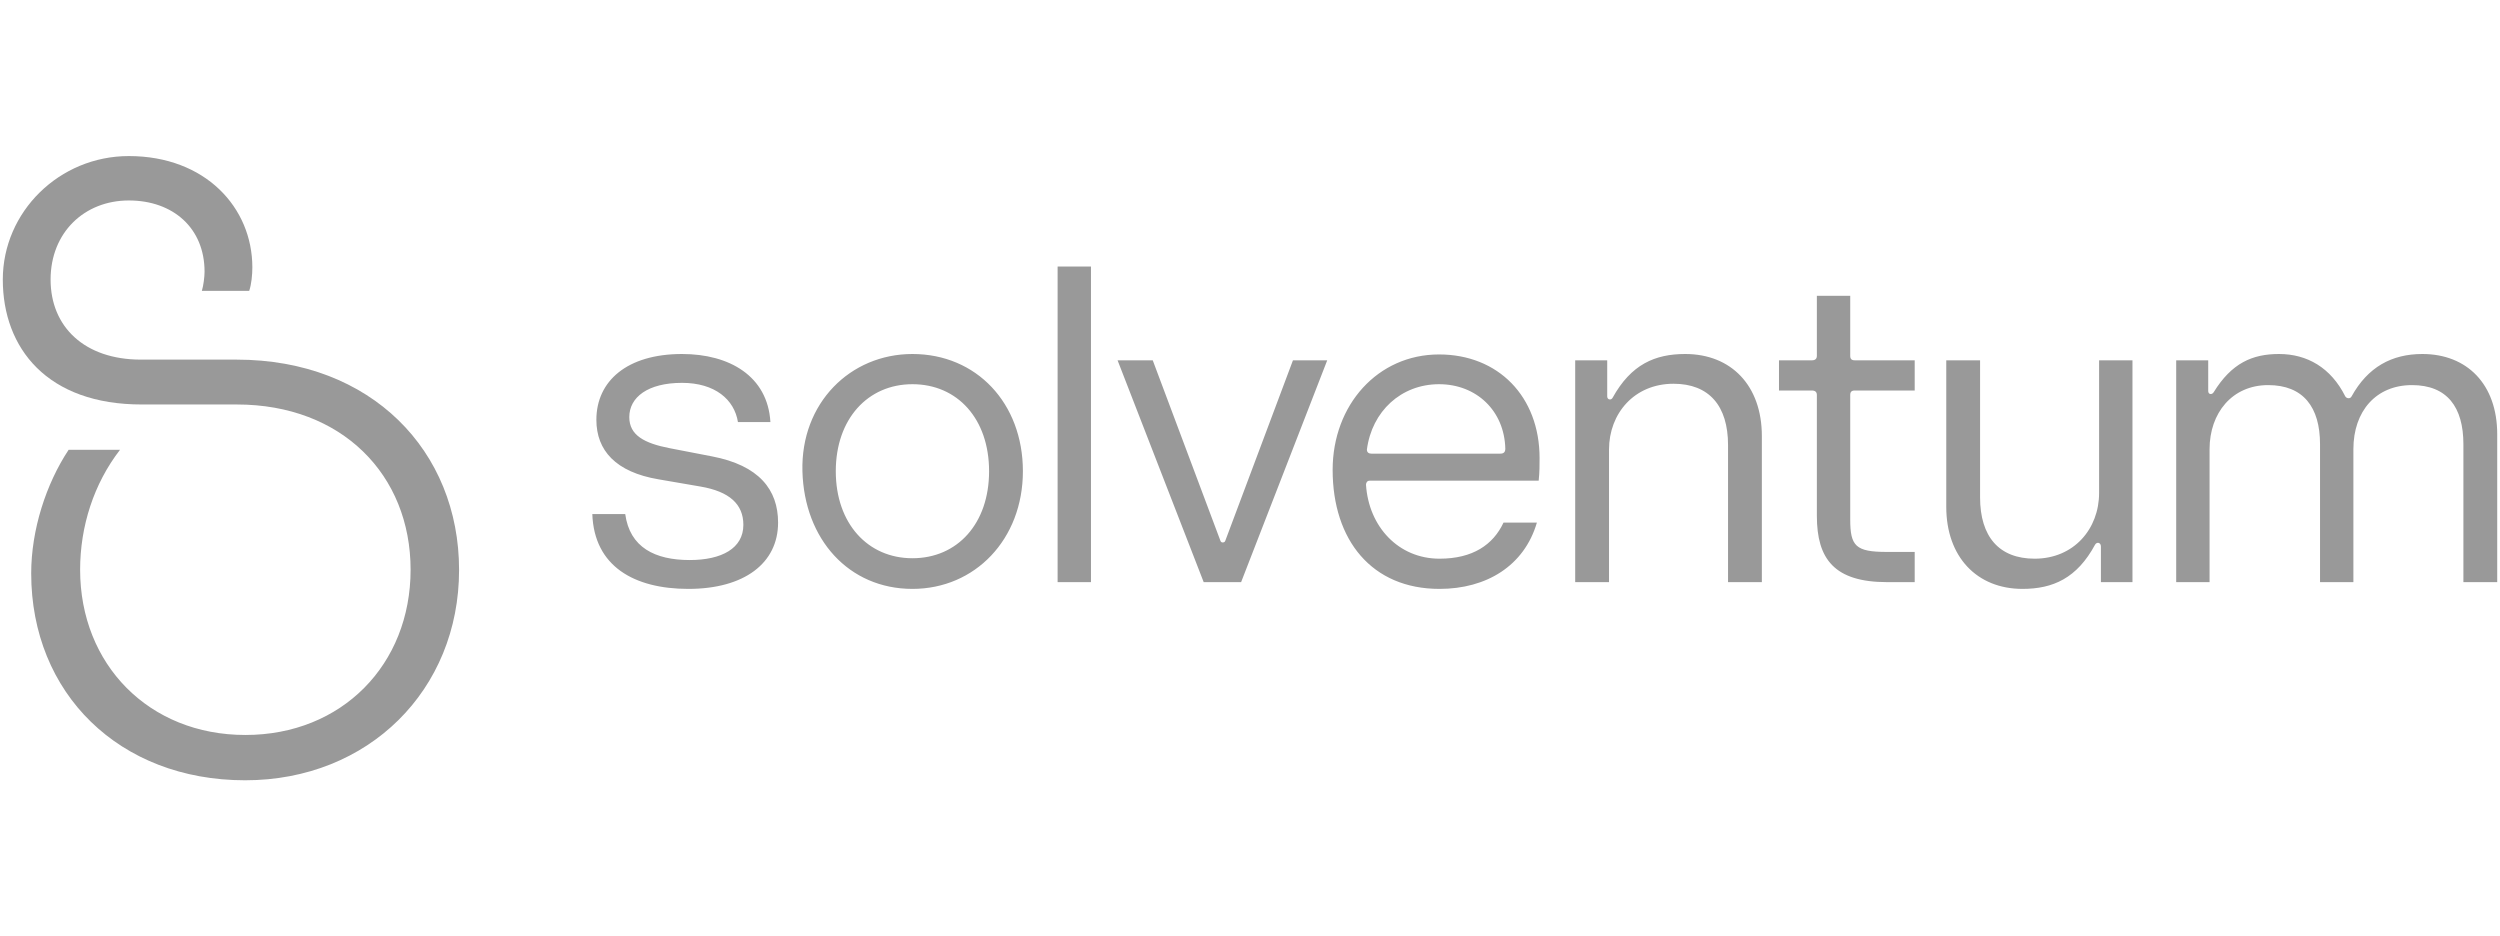
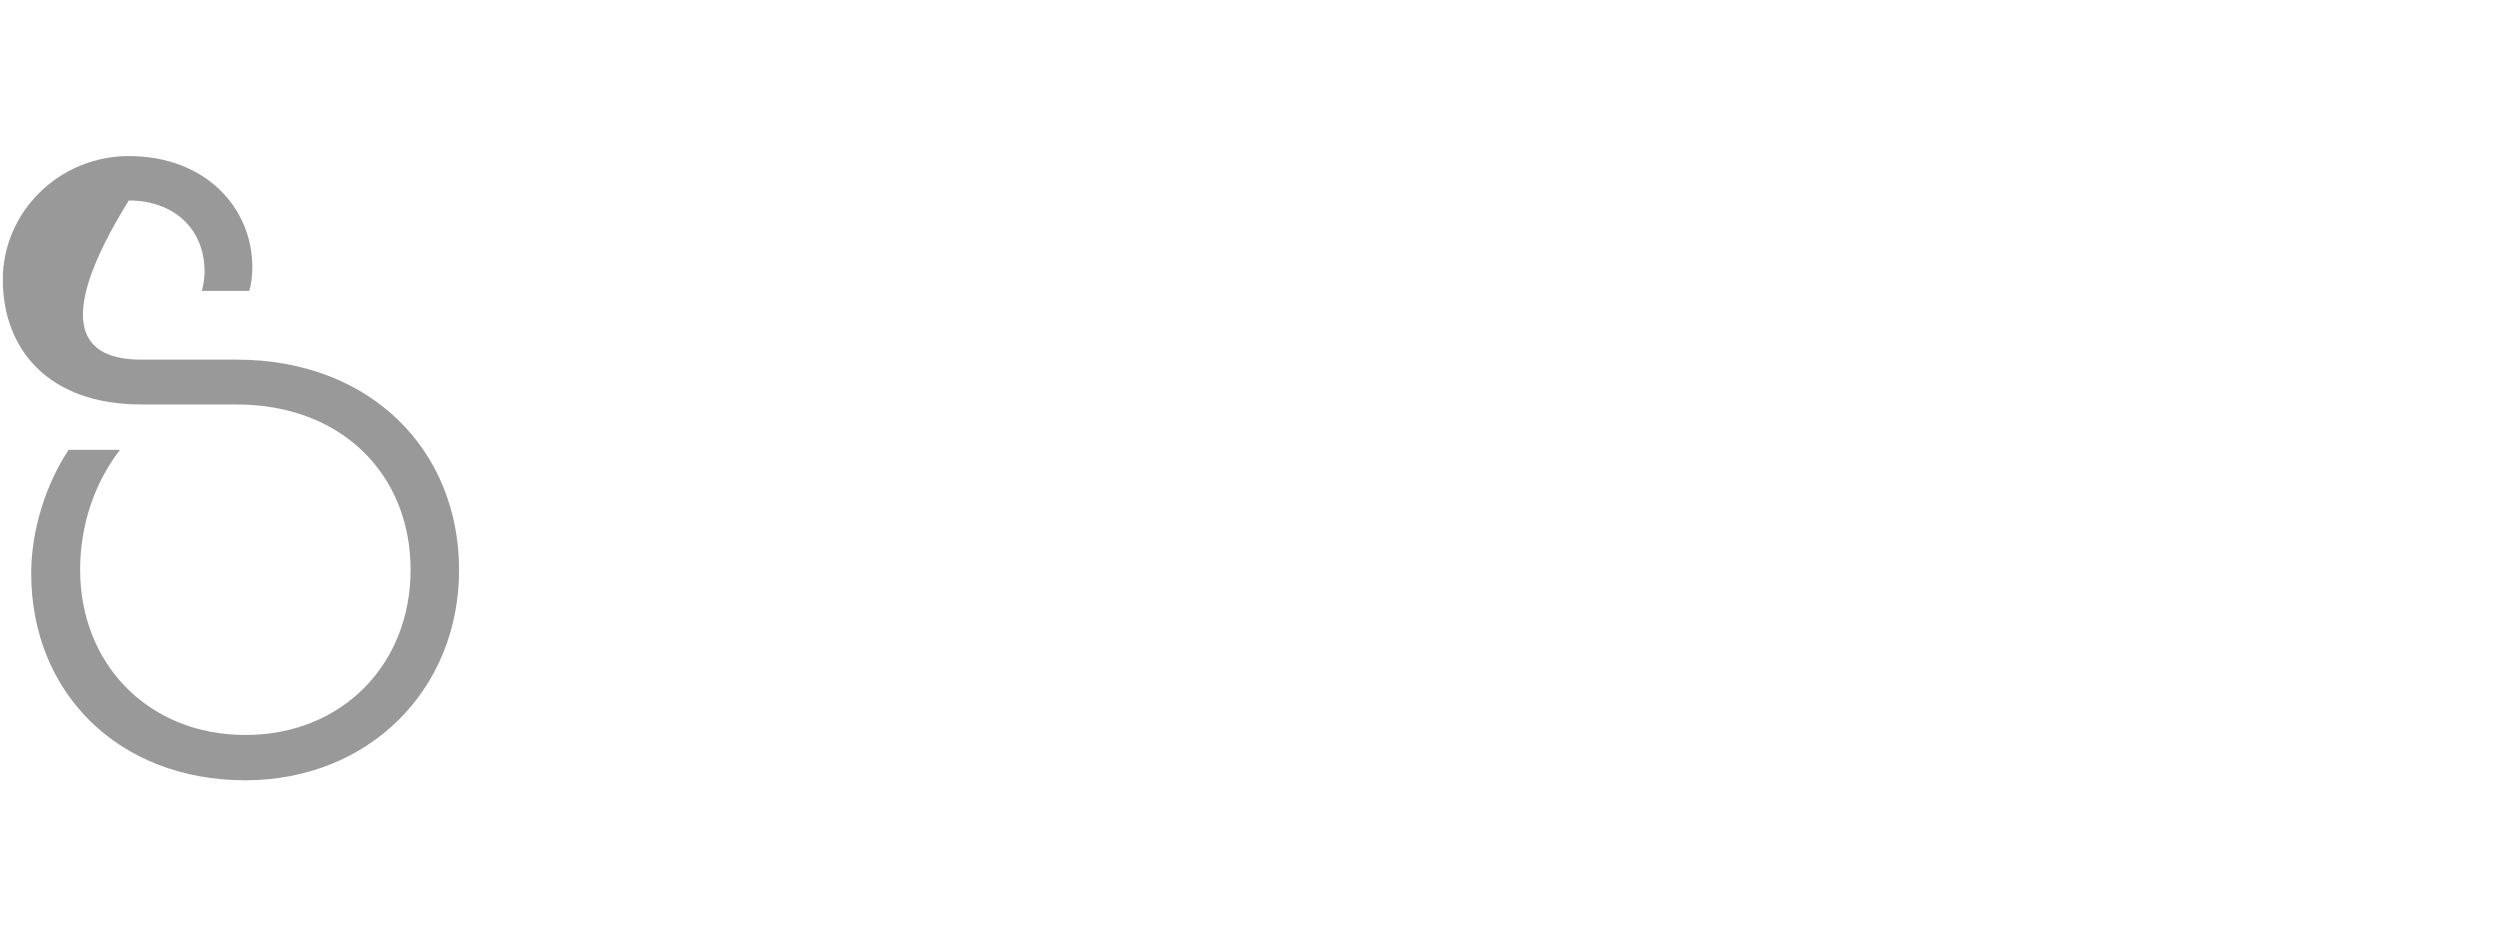
<svg xmlns="http://www.w3.org/2000/svg" width="267" height="100" viewBox="0 0 267 100" fill="none">
  <g clip-path="url(#clip0_1307_1289)">
-     <path d="M21.847 29.018C21.847 24.372 18.5 21.41 13.757 21.41C9.014 21.41 5.403 24.829 5.403 29.861C5.403 34.893 9.014 38.408 15.057 38.408H25.266C39.663 38.408 49.029 48.159 49.029 60.871C49.029 73.68 39.374 83.334 26.181 83.334C12.722 83.334 3.332 74.041 3.332 61.232C3.332 56.586 4.921 51.674 7.329 48.039H12.818C10.026 51.65 8.557 56.2 8.557 60.847C8.557 70.959 15.9 78.495 26.205 78.495C36.509 78.495 43.852 70.983 43.852 60.847C43.852 50.711 36.509 43.199 25.29 43.199H15.178C5.042 43.223 0.299 37.18 0.299 29.861C0.299 22.614 6.342 16.668 13.757 16.668C21.919 16.668 26.951 22.157 26.951 28.561C26.951 29.331 26.855 30.367 26.614 31.065H21.558C21.727 30.511 21.847 29.572 21.847 29.018Z" fill="#999999" />
-     <path d="M146.274 51.338C146.033 51.338 145.889 51.53 145.889 51.771C146.178 56.249 149.356 59.668 153.738 59.668C157.301 59.668 159.468 58.175 160.575 55.816H164.139C162.79 60.438 158.746 62.894 153.738 62.894C146.515 62.894 142.326 57.694 142.326 50.182C142.326 43.248 147.141 37.855 153.69 37.855C159.997 37.855 164.427 42.333 164.427 48.93C164.427 49.652 164.427 50.423 164.331 51.338H146.274ZM201.505 58.946H204.49V62.172H201.553C195.919 62.172 194.041 59.716 194.041 55.093V42.189C194.041 41.852 193.848 41.707 193.511 41.707H189.996V38.481H193.511C193.848 38.481 194.041 38.337 194.041 37.999V31.595H197.604V37.999C197.604 38.337 197.749 38.481 198.086 38.481H204.49V41.707H198.086C197.749 41.707 197.604 41.852 197.604 42.189V55.479C197.604 58.32 198.182 58.946 201.505 58.946ZM258.709 37.807C263.476 37.807 266.703 41.033 266.703 46.378V62.172H263.091V47.437C263.091 43.489 261.358 41.129 257.602 41.129C253.75 41.129 251.342 43.922 251.342 47.967V62.172H247.779V47.437C247.779 43.489 245.997 41.129 242.241 41.129C238.389 41.129 235.982 44.115 235.982 47.967V62.172H232.418V38.481H235.837V41.755C235.837 42.141 236.222 42.189 236.415 41.9C238.341 38.77 240.556 37.807 243.397 37.807C246.382 37.807 248.935 39.251 250.475 42.333C250.62 42.574 251.005 42.622 251.15 42.333C252.883 39.203 255.435 37.807 258.709 37.807ZM215.998 62.894C211.135 62.894 207.861 59.475 207.861 54.13V38.481H211.472V53.119C211.472 57.309 213.495 59.668 217.299 59.668C221.488 59.668 224.184 56.49 224.184 52.638V38.481H227.748V62.172H224.377V58.368C224.377 57.934 223.944 57.838 223.751 58.175C221.825 61.739 219.273 62.894 215.998 62.894ZM179.981 37.807C184.892 37.807 188.166 41.178 188.166 46.571V62.172H184.555V47.534C184.555 43.344 182.533 40.985 178.729 40.985C174.539 40.985 171.843 44.163 171.843 48.015V62.172H168.231V38.481H171.65V42.333C171.65 42.718 172.084 42.767 172.228 42.478C174.202 38.914 176.754 37.807 179.981 37.807ZM145.985 48.015C145.985 48.352 146.226 48.449 146.467 48.449H160.238C160.575 48.449 160.768 48.304 160.768 47.919C160.672 43.874 157.686 41.033 153.69 41.033C149.645 41.033 146.515 43.922 145.985 48.015ZM130.865 57.742L138.088 38.481H141.748L132.551 62.172H128.554L119.357 38.481H123.113L130.336 57.742C130.384 57.886 130.48 57.934 130.576 57.934C130.721 57.934 130.817 57.886 130.865 57.742ZM112.953 28.465V62.172H116.516V28.465H112.953ZM97.448 62.894C90.658 62.894 85.891 57.597 85.699 50.326C85.506 43.055 90.803 37.807 97.448 37.807C104.285 37.807 109.245 43.055 109.245 50.326C109.245 57.597 104.141 62.894 97.448 62.894ZM97.448 41.033C92.681 41.033 89.262 44.741 89.262 50.326C89.262 55.912 92.681 59.62 97.448 59.62C102.263 59.62 105.634 55.912 105.634 50.326C105.634 44.741 102.263 41.033 97.448 41.033ZM72.842 40.889C69.183 40.889 67.208 42.429 67.208 44.548C67.208 46.474 68.797 47.341 71.542 47.871L76.02 48.737C81.076 49.7 83.099 52.301 83.099 55.816C83.099 60.15 79.487 62.894 73.516 62.894C67.738 62.894 63.452 60.486 63.26 54.901H66.775C67.256 58.464 69.953 59.812 73.661 59.812C77.079 59.812 79.391 58.56 79.391 56.056C79.391 53.842 77.898 52.493 74.816 51.964L70.338 51.193C65.764 50.423 63.693 48.111 63.693 44.837C63.693 40.696 66.968 37.807 72.842 37.807C77.898 37.807 81.991 40.166 82.28 45.078H78.813C78.428 42.67 76.357 40.889 72.842 40.889Z" fill="#999999" />
+     <path d="M21.847 29.018C21.847 24.372 18.5 21.41 13.757 21.41C5.403 34.893 9.014 38.408 15.057 38.408H25.266C39.663 38.408 49.029 48.159 49.029 60.871C49.029 73.68 39.374 83.334 26.181 83.334C12.722 83.334 3.332 74.041 3.332 61.232C3.332 56.586 4.921 51.674 7.329 48.039H12.818C10.026 51.65 8.557 56.2 8.557 60.847C8.557 70.959 15.9 78.495 26.205 78.495C36.509 78.495 43.852 70.983 43.852 60.847C43.852 50.711 36.509 43.199 25.29 43.199H15.178C5.042 43.223 0.299 37.18 0.299 29.861C0.299 22.614 6.342 16.668 13.757 16.668C21.919 16.668 26.951 22.157 26.951 28.561C26.951 29.331 26.855 30.367 26.614 31.065H21.558C21.727 30.511 21.847 29.572 21.847 29.018Z" fill="#999999" />
  </g>
  <defs>
    <clipPath id="clip0_1307_1289">
      <rect width="266.402" height="66.667" fill="white" transform="translate(0.299 16.666)" />
    </clipPath>
  </defs>
</svg>